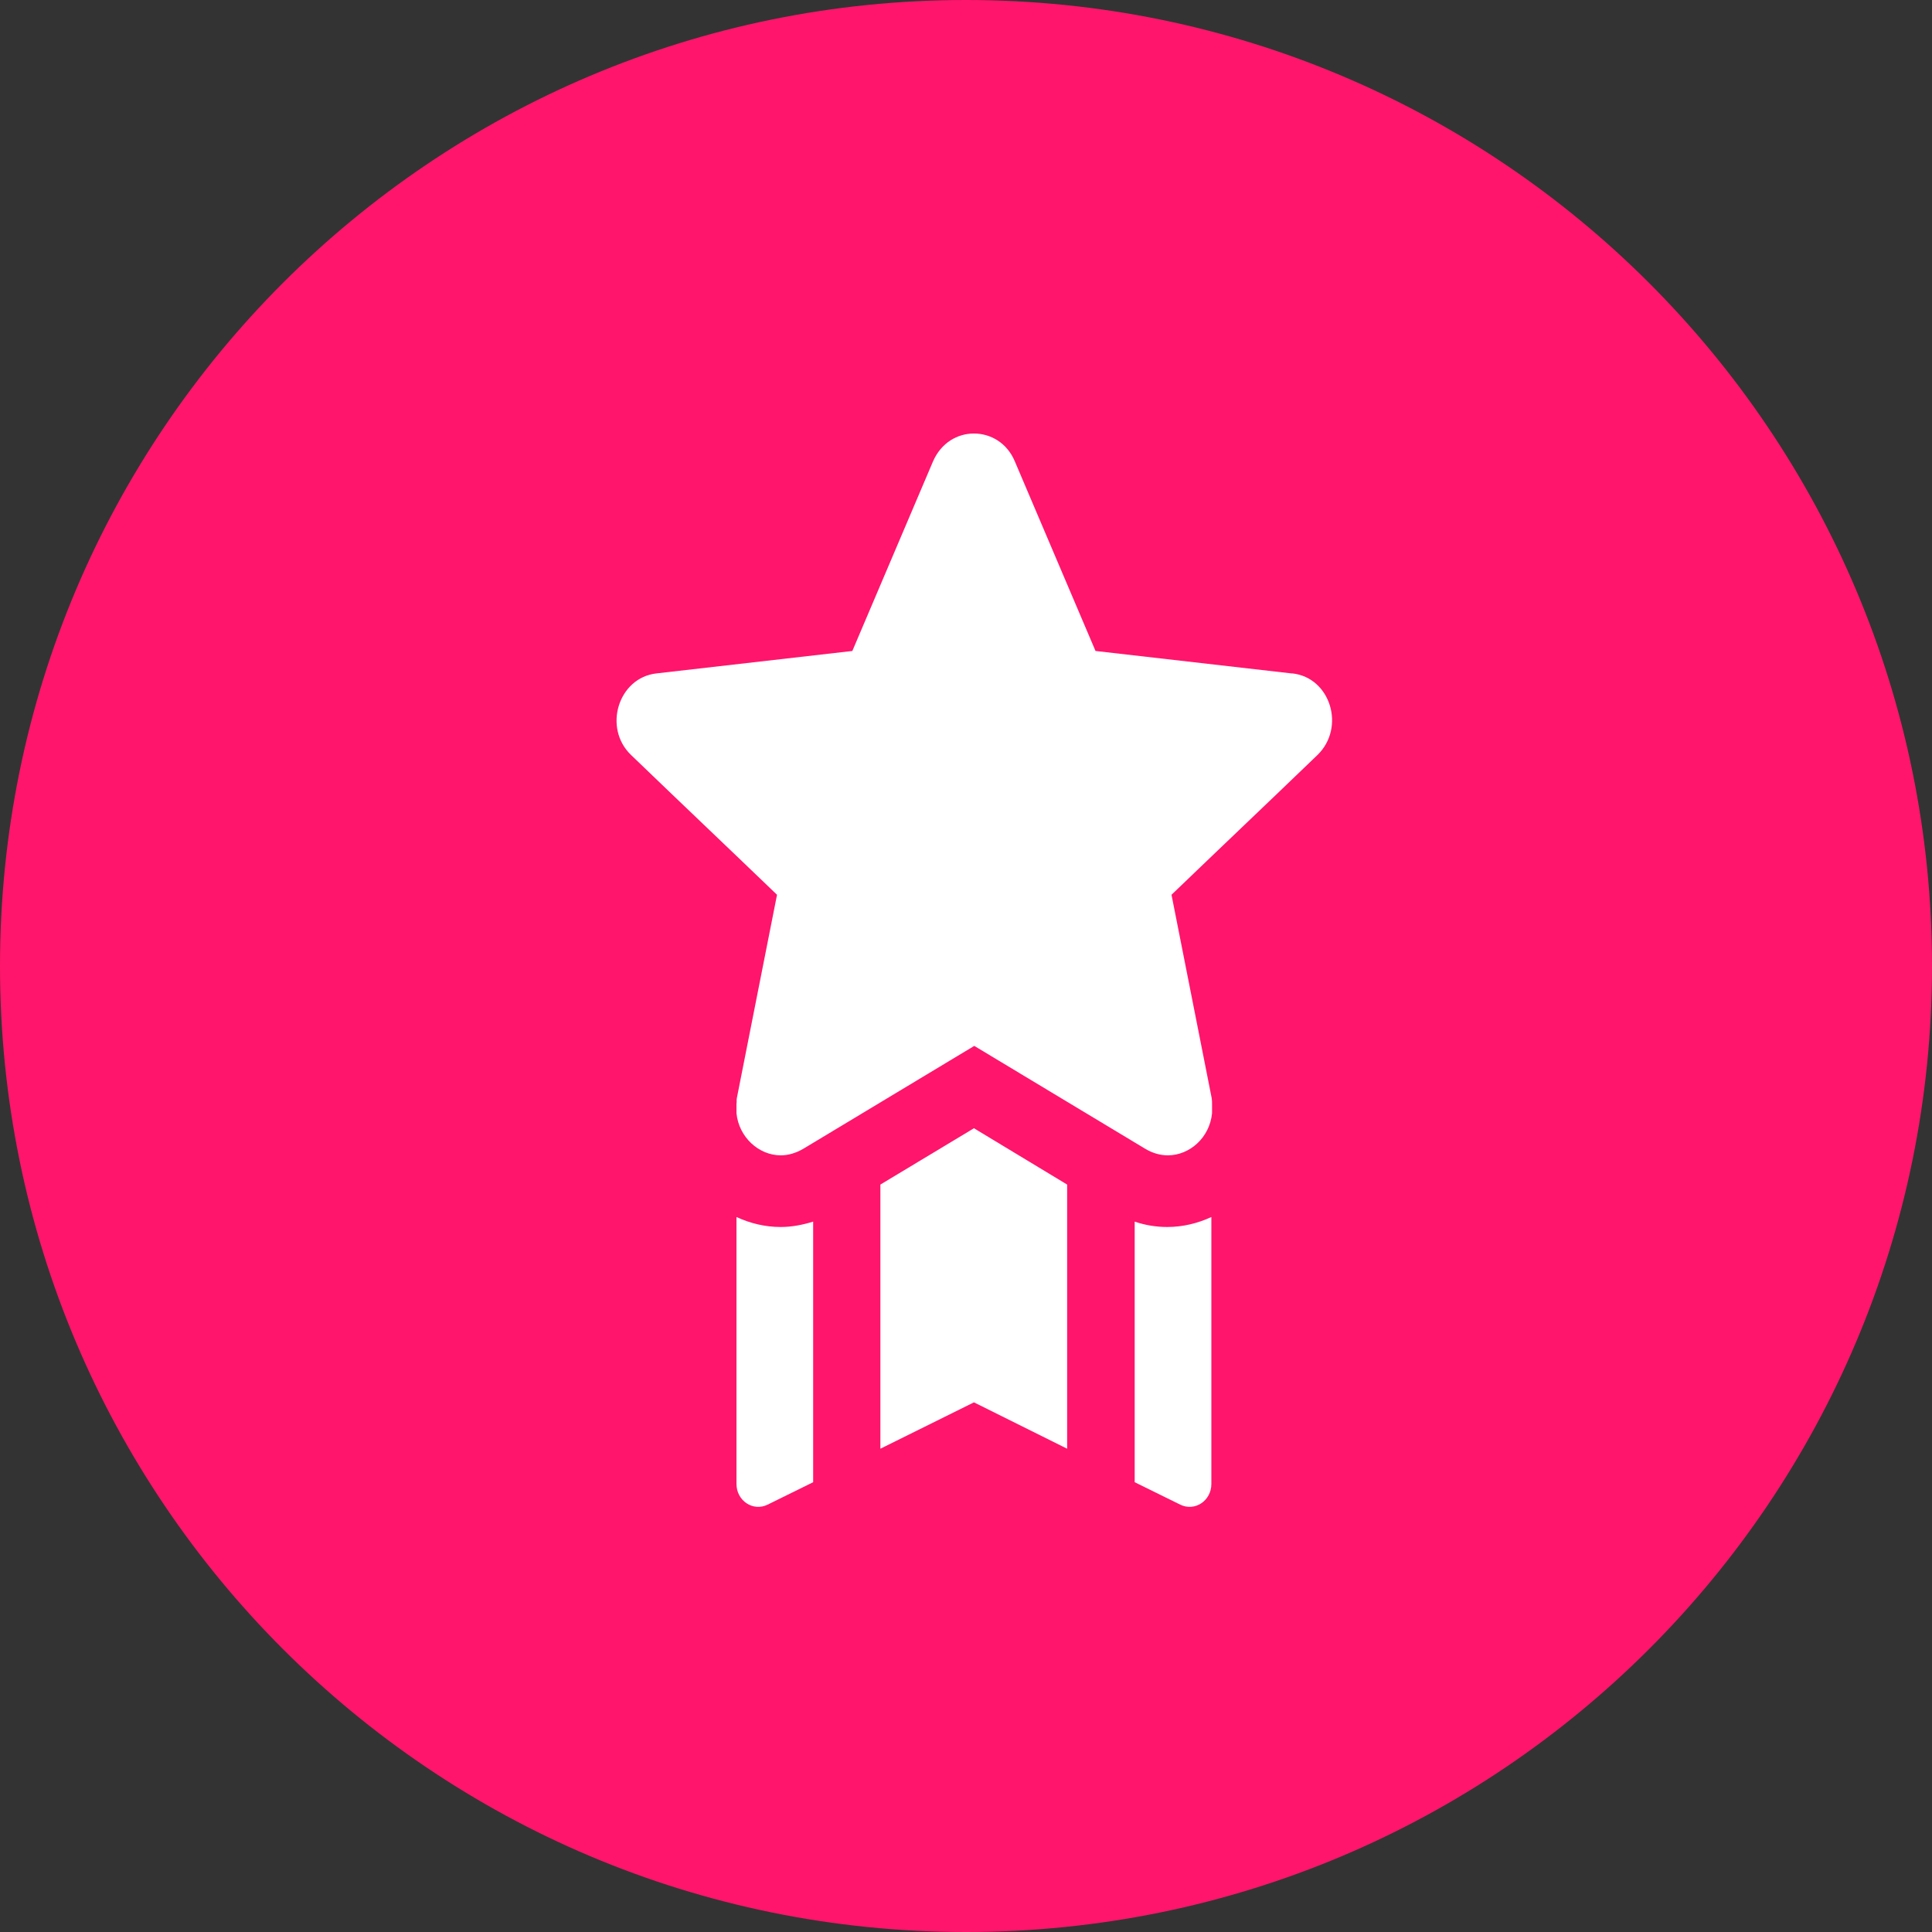
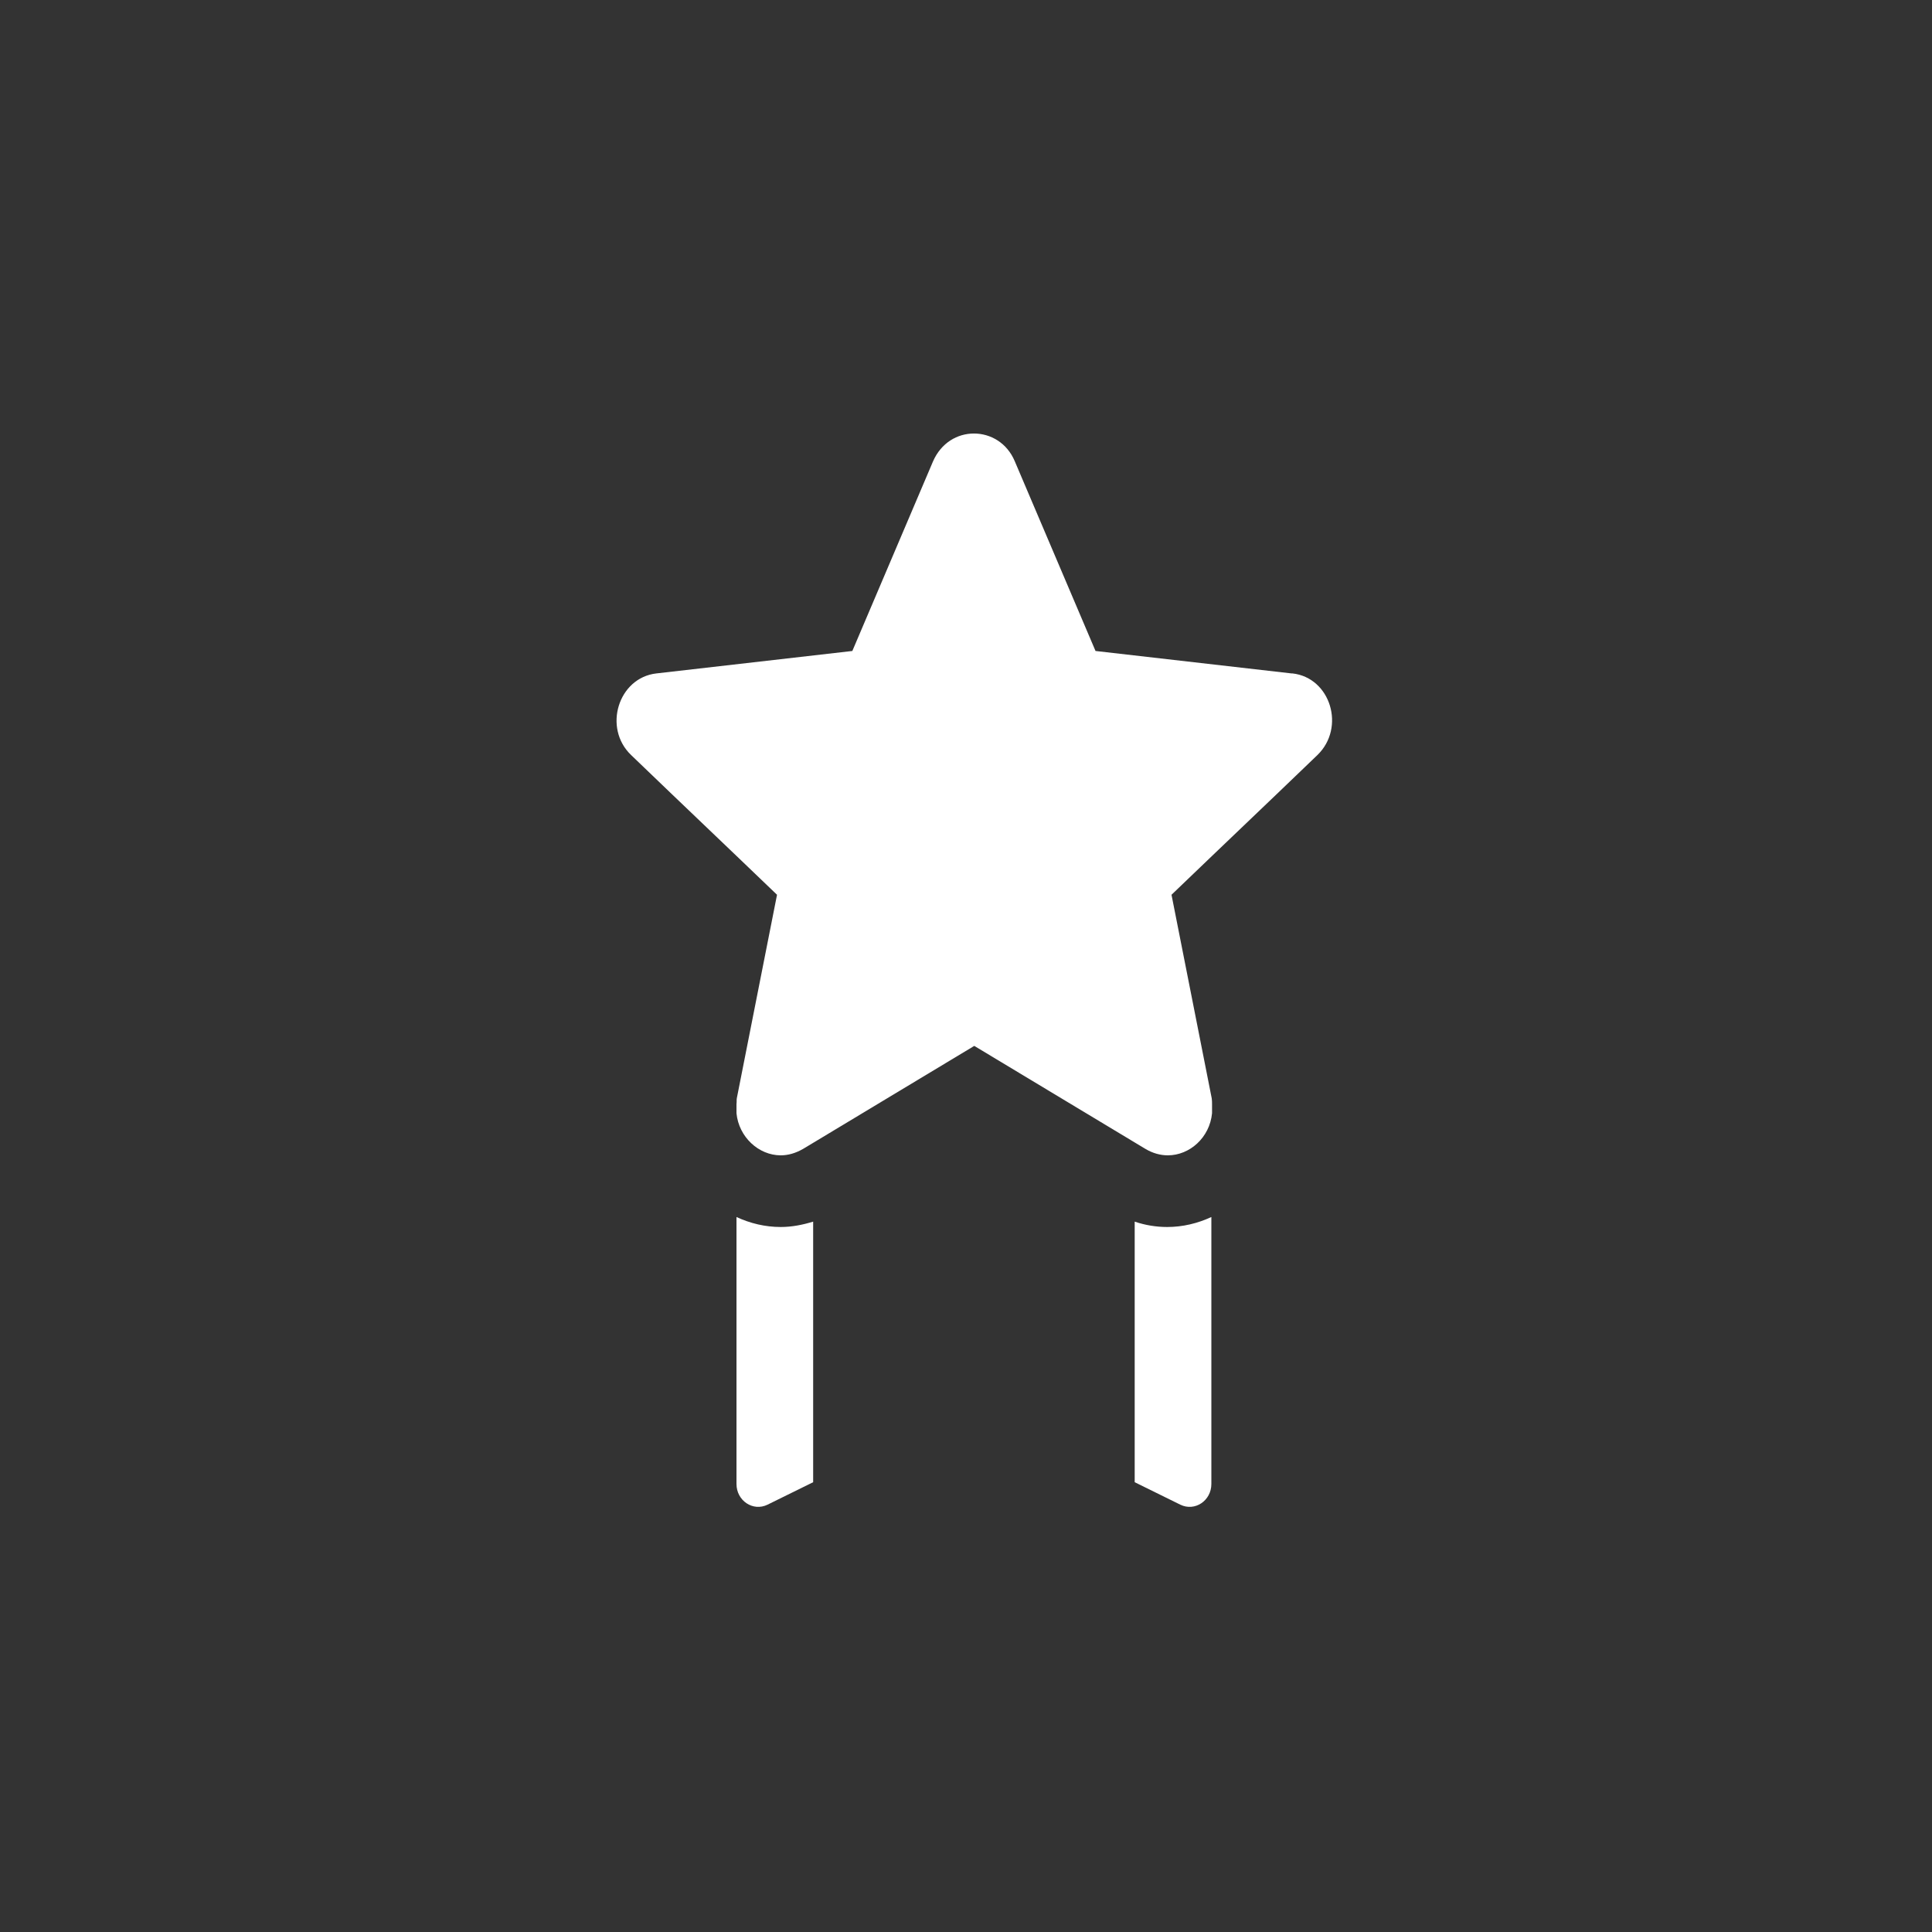
<svg xmlns="http://www.w3.org/2000/svg" width="54" height="54" viewBox="0 0 54 54" fill="none">
  <rect x="0" y="0" width="54" height="54" fill="#333333" stroke="none" />
-   <path d="M0 27C0 12.088 12.088 0 27 0C41.912 0 54 12.088 54 27C54 41.912 41.912 54 27 54C12.088 54 0 41.912 0 27Z" fill="#FF156B" />
-   <path d="M27.222 31.535L24.607 33.109V40.492L27.222 39.196L29.827 40.492V33.109L27.222 31.535Z" fill="white" />
  <path d="M21.822 34.295C21.387 34.295 20.972 34.195 20.585 34.016V41.478C20.585 41.946 21.048 42.255 21.453 42.056L22.728 41.428V34.145C22.435 34.235 22.133 34.295 21.822 34.295Z" fill="white" />
  <path d="M31.715 34.145V41.428L32.99 42.056C33.396 42.255 33.858 41.946 33.858 41.478V34.016C33.471 34.195 33.056 34.295 32.622 34.295C32.319 34.295 32.008 34.245 31.715 34.145Z" fill="white" />
  <path d="M33.858 30.867V31.126C33.858 31.047 33.858 30.957 33.858 30.867Z" fill="white" />
  <path d="M20.585 31.126V30.867C20.585 30.957 20.585 31.047 20.585 31.126Z" fill="white" />
  <path d="M36.096 18.822L30.62 18.195L28.364 12.894C28.147 12.376 27.684 12.117 27.222 12.117C26.759 12.117 26.306 12.376 26.079 12.894L23.823 18.195L18.348 18.822C17.281 18.942 16.847 20.346 17.64 21.104L18.782 22.2L20.585 23.923L21.718 25.009L20.594 30.698C20.585 30.748 20.594 30.798 20.585 30.857V31.116C20.651 31.784 21.208 32.292 21.822 32.292C22.029 32.292 22.237 32.232 22.445 32.113L22.728 31.943L27.231 29.233L31.734 31.943L32.017 32.113C32.216 32.232 32.433 32.292 32.64 32.292C33.254 32.292 33.811 31.794 33.877 31.116V30.857C33.877 30.808 33.877 30.758 33.868 30.698L32.744 25.009L33.877 23.923L35.68 22.2L36.822 21.104C37.615 20.337 37.191 18.942 36.124 18.822H36.096Z" fill="white" />
-   <path d="M18.697 31.196V30.828C18.697 30.947 18.697 31.076 18.697 31.196Z" fill="white" />
  <path d="M35.737 30.828V31.196C35.737 31.076 35.737 30.947 35.737 30.828Z" fill="white" />
</svg>